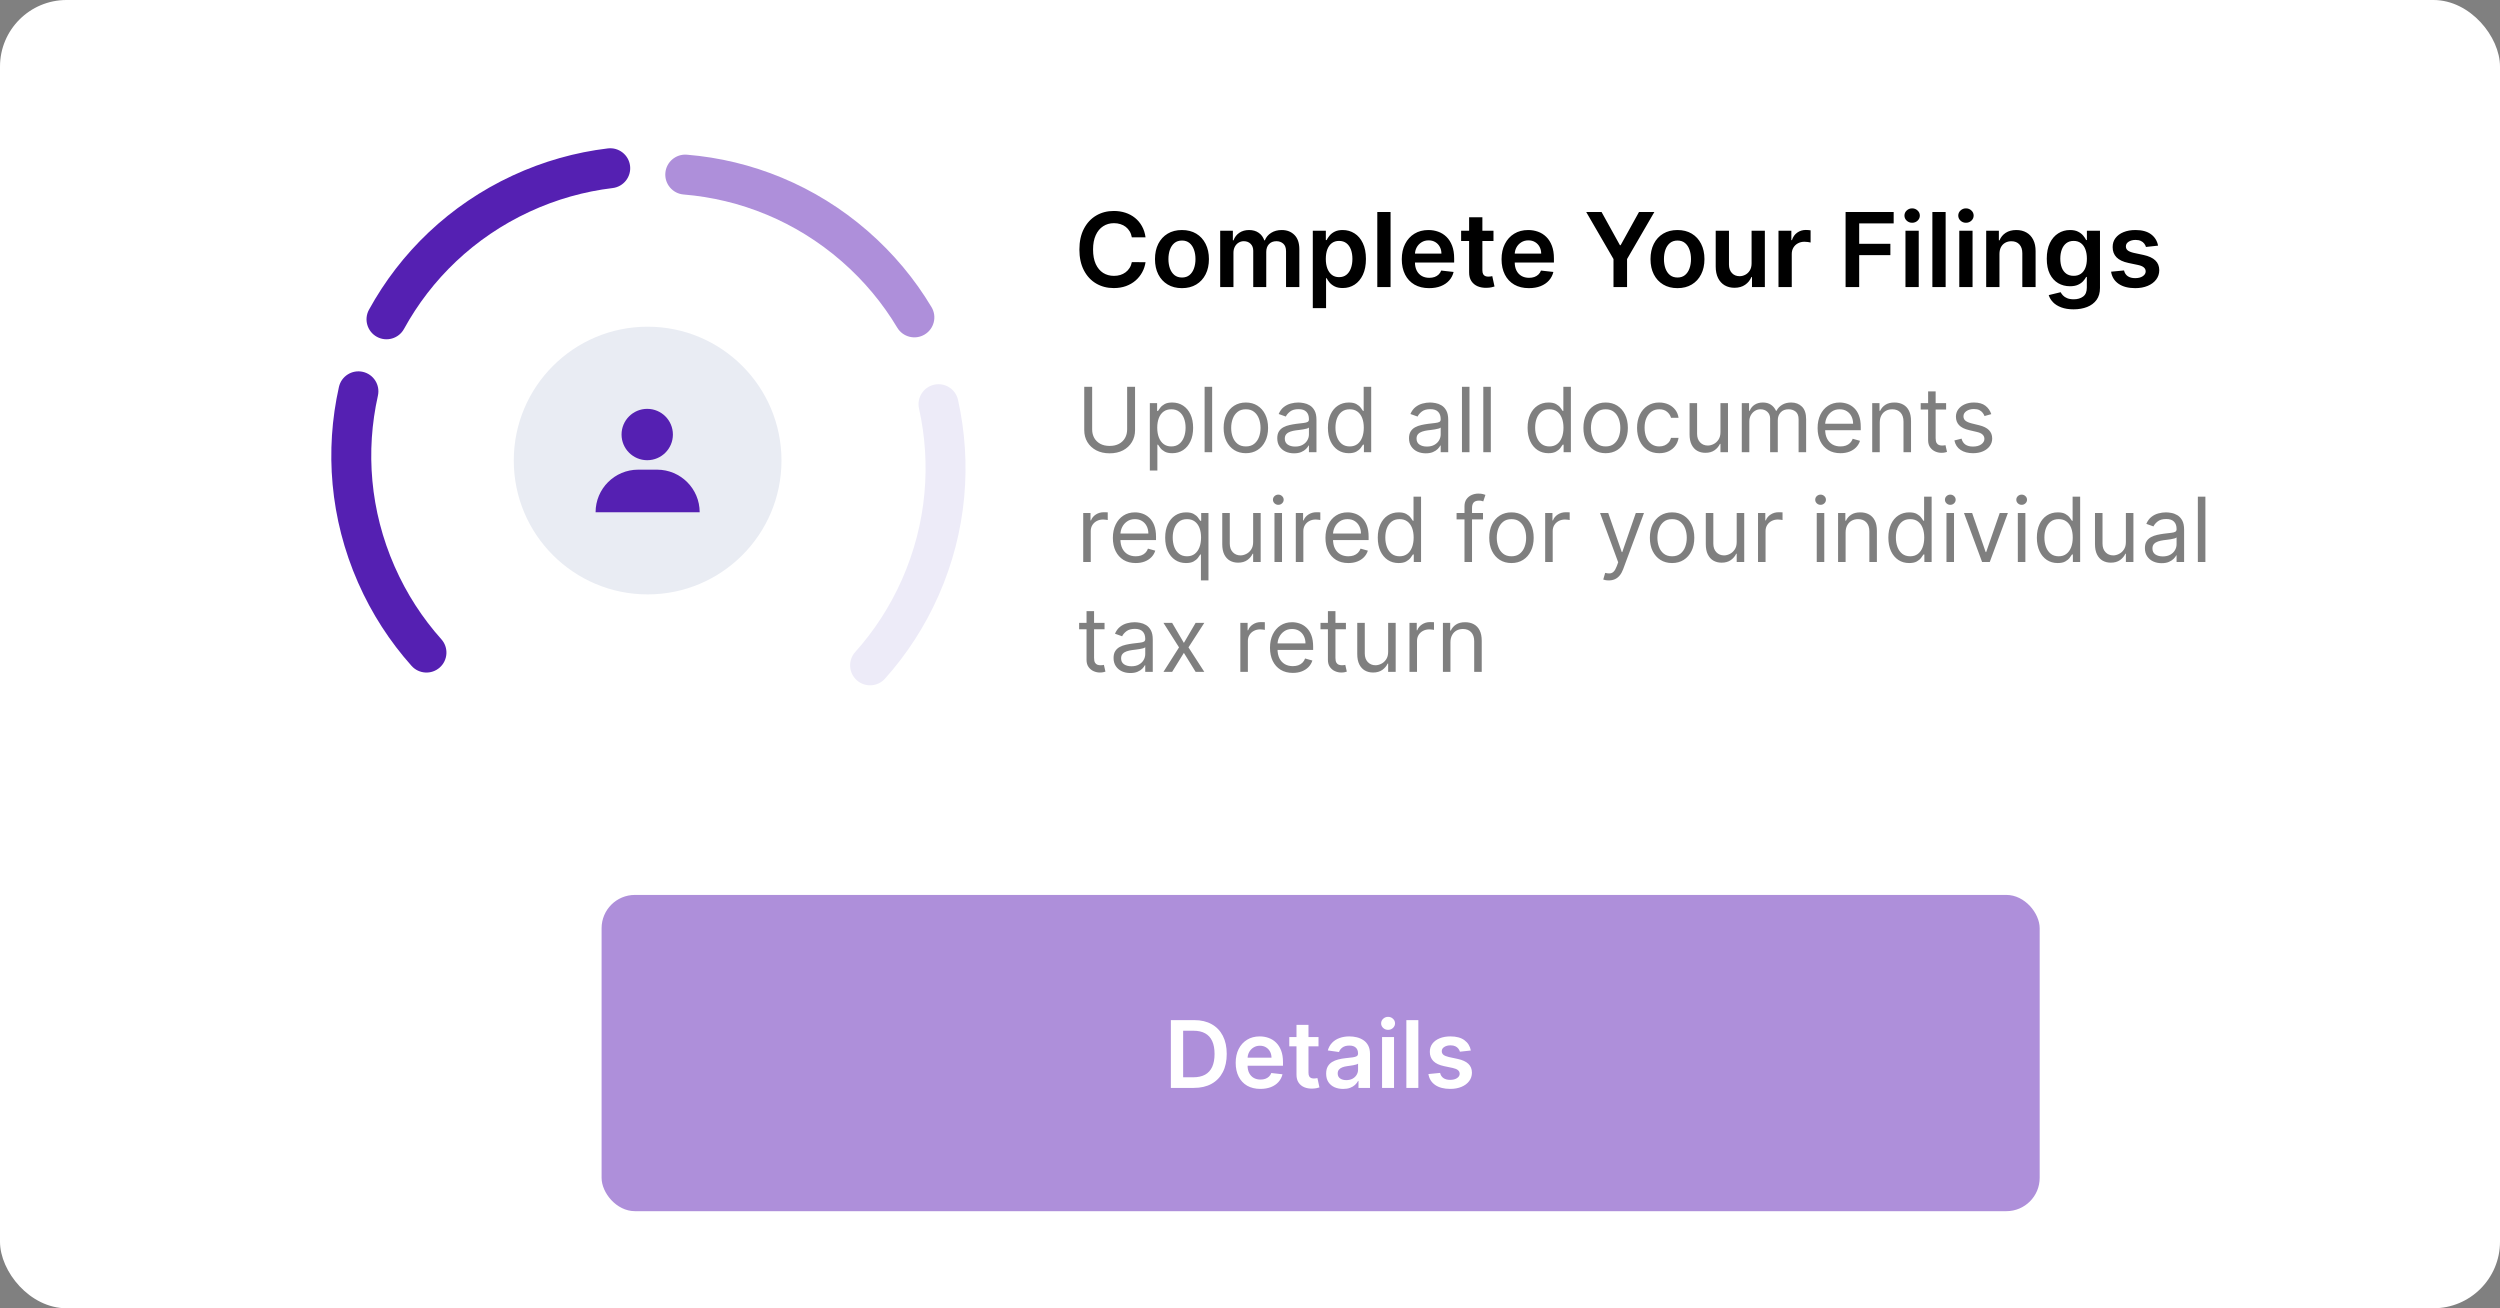
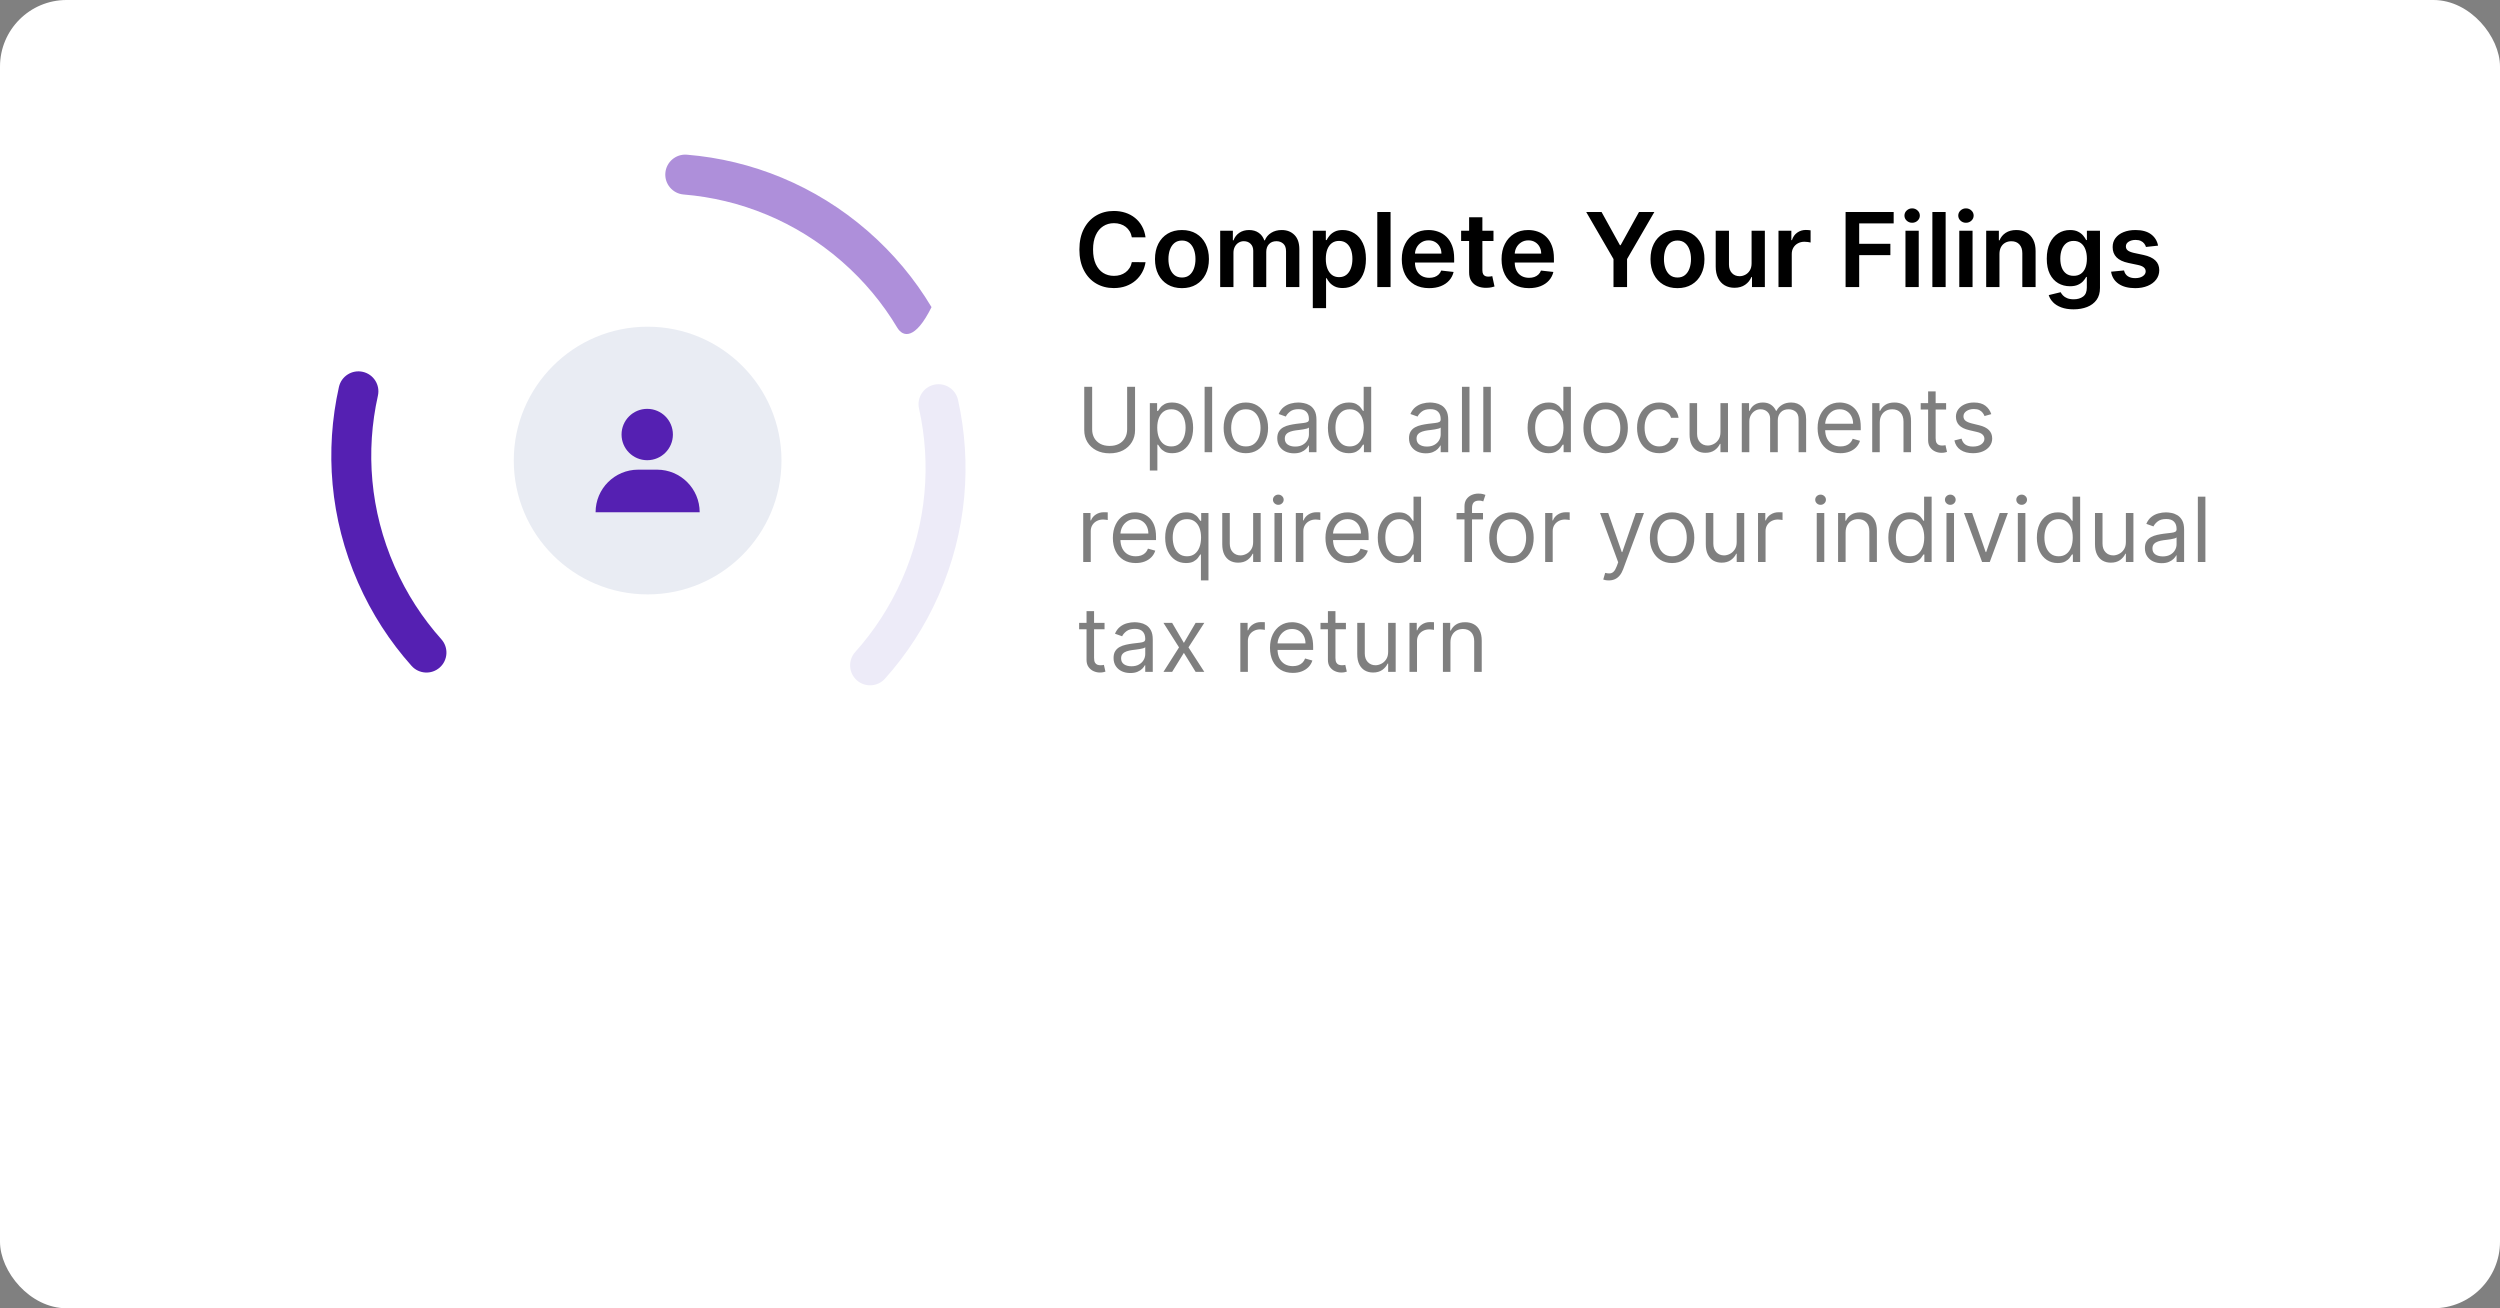
<svg xmlns="http://www.w3.org/2000/svg" width="751" height="393" viewBox="0 0 751 393" fill="none">
  <rect x="0" y="0" width="751" height="393" fill="#808080" stroke="none" />
  <rect width="751" height="393" rx="20" fill="white" />
  <path d="M344.119 71.29H340.002C339.885 70.615 339.668 70.017 339.353 69.496C339.037 68.967 338.644 68.52 338.175 68.153C337.705 67.786 337.169 67.511 336.567 67.327C335.973 67.136 335.331 67.041 334.641 67.041C333.415 67.041 332.329 67.349 331.382 67.966C330.436 68.575 329.694 69.47 329.159 70.652C328.623 71.826 328.355 73.261 328.355 74.956C328.355 76.681 328.623 78.134 329.159 79.315C329.702 80.49 330.443 81.378 331.382 81.98C332.329 82.574 333.412 82.871 334.63 82.871C335.305 82.871 335.936 82.783 336.523 82.607C337.118 82.424 337.65 82.156 338.12 81.803C338.597 81.451 338.997 81.018 339.32 80.504C339.65 79.991 339.877 79.403 340.002 78.743L344.119 78.765C343.965 79.837 343.631 80.842 343.118 81.781C342.611 82.721 341.947 83.55 341.125 84.269C340.303 84.981 339.342 85.539 338.241 85.942C337.14 86.339 335.918 86.537 334.575 86.537C332.593 86.537 330.825 86.078 329.269 85.161C327.713 84.244 326.487 82.919 325.592 81.187C324.697 79.455 324.249 77.378 324.249 74.956C324.249 72.527 324.7 70.45 325.603 68.725C326.506 66.993 327.735 65.668 329.291 64.751C330.847 63.834 332.608 63.375 334.575 63.375C335.83 63.375 336.997 63.551 338.076 63.904C339.154 64.256 340.116 64.773 340.96 65.456C341.804 66.131 342.497 66.96 343.04 67.944C343.591 68.92 343.951 70.035 344.119 71.29ZM355.059 86.559C353.408 86.559 351.977 86.196 350.766 85.469C349.555 84.743 348.615 83.726 347.948 82.42C347.287 81.114 346.957 79.587 346.957 77.84C346.957 76.094 347.287 74.563 347.948 73.25C348.615 71.936 349.555 70.916 350.766 70.189C351.977 69.463 353.408 69.1 355.059 69.1C356.71 69.1 358.141 69.463 359.352 70.189C360.563 70.916 361.499 71.936 362.16 73.25C362.827 74.563 363.161 76.094 363.161 77.84C363.161 79.587 362.827 81.114 362.16 82.42C361.499 83.726 360.563 84.743 359.352 85.469C358.141 86.196 356.71 86.559 355.059 86.559ZM355.081 83.367C355.976 83.367 356.725 83.121 357.327 82.629C357.929 82.13 358.376 81.462 358.67 80.625C358.971 79.789 359.121 78.857 359.121 77.829C359.121 76.794 358.971 75.859 358.67 75.022C358.376 74.178 357.929 73.507 357.327 73.007C356.725 72.508 355.976 72.259 355.081 72.259C354.164 72.259 353.4 72.508 352.791 73.007C352.189 73.507 351.738 74.178 351.437 75.022C351.144 75.859 350.997 76.794 350.997 77.829C350.997 78.857 351.144 79.789 351.437 80.625C351.738 81.462 352.189 82.13 352.791 82.629C353.4 83.121 354.164 83.367 355.081 83.367ZM366.544 86.229V69.32H370.353V72.193H370.551C370.903 71.224 371.487 70.468 372.301 69.925C373.116 69.375 374.088 69.1 375.218 69.1C376.363 69.1 377.328 69.378 378.114 69.936C378.906 70.487 379.464 71.239 379.787 72.193H379.963C380.337 71.254 380.969 70.505 381.857 69.947C382.752 69.382 383.812 69.1 385.038 69.1C386.594 69.1 387.864 69.591 388.847 70.575C389.83 71.558 390.322 72.993 390.322 74.879V86.229H386.326V75.495C386.326 74.446 386.047 73.679 385.489 73.195C384.932 72.703 384.249 72.457 383.442 72.457C382.48 72.457 381.728 72.758 381.185 73.36C380.649 73.954 380.381 74.728 380.381 75.683V86.229H376.473V75.33C376.473 74.457 376.209 73.76 375.681 73.239C375.16 72.718 374.477 72.457 373.633 72.457C373.061 72.457 372.54 72.604 372.07 72.897C371.6 73.184 371.226 73.591 370.947 74.119C370.668 74.641 370.529 75.25 370.529 75.947V86.229H366.544ZM394.365 92.57V69.32H398.284V72.116H398.515C398.721 71.705 399.011 71.268 399.385 70.806C399.759 70.336 400.266 69.936 400.904 69.606C401.543 69.268 402.357 69.1 403.348 69.1C404.654 69.1 405.832 69.433 406.882 70.101C407.938 70.762 408.775 71.742 409.392 73.04C410.015 74.332 410.327 75.917 410.327 77.796C410.327 79.653 410.023 81.231 409.414 82.53C408.804 83.829 407.975 84.82 406.926 85.502C405.876 86.185 404.687 86.526 403.359 86.526C402.39 86.526 401.587 86.365 400.948 86.042C400.31 85.719 399.796 85.33 399.407 84.875C399.025 84.412 398.728 83.976 398.515 83.565H398.35V92.57H394.365ZM398.273 77.774C398.273 78.868 398.427 79.826 398.735 80.647C399.051 81.469 399.502 82.112 400.089 82.574C400.684 83.029 401.403 83.257 402.247 83.257C403.128 83.257 403.865 83.022 404.46 82.552C405.054 82.075 405.502 81.425 405.803 80.603C406.111 79.774 406.265 78.831 406.265 77.774C406.265 76.725 406.115 75.793 405.814 74.978C405.513 74.163 405.065 73.525 404.471 73.063C403.876 72.6 403.135 72.369 402.247 72.369C401.396 72.369 400.673 72.593 400.078 73.04C399.484 73.488 399.033 74.116 398.724 74.923C398.423 75.73 398.273 76.681 398.273 77.774ZM417.725 63.683V86.229H413.74V63.683H417.725ZM429.309 86.559C427.613 86.559 426.149 86.207 424.916 85.502C423.691 84.79 422.748 83.785 422.087 82.486C421.427 81.18 421.096 79.642 421.096 77.873C421.096 76.134 421.427 74.607 422.087 73.294C422.755 71.973 423.687 70.945 424.883 70.211C426.08 69.47 427.485 69.1 429.1 69.1C430.142 69.1 431.125 69.268 432.05 69.606C432.982 69.936 433.804 70.45 434.516 71.147C435.235 71.844 435.8 72.732 436.211 73.811C436.622 74.883 436.828 76.16 436.828 77.642V78.864H422.968V76.178H433.008C433 75.415 432.835 74.736 432.512 74.141C432.189 73.54 431.738 73.066 431.158 72.721C430.586 72.376 429.918 72.204 429.155 72.204C428.34 72.204 427.624 72.402 427.008 72.798C426.392 73.187 425.911 73.701 425.566 74.34C425.228 74.971 425.056 75.664 425.048 76.42V78.765C425.048 79.748 425.228 80.592 425.588 81.297C425.948 81.994 426.45 82.53 427.096 82.904C427.742 83.271 428.498 83.455 429.364 83.455C429.944 83.455 430.468 83.374 430.938 83.212C431.408 83.044 431.815 82.798 432.16 82.475C432.505 82.152 432.765 81.752 432.942 81.275L436.662 81.693C436.428 82.677 435.98 83.535 435.319 84.269C434.666 84.996 433.83 85.561 432.809 85.965C431.789 86.361 430.622 86.559 429.309 86.559ZM448.642 69.32V72.402H438.922V69.32H448.642ZM441.322 65.269H445.307V81.143C445.307 81.679 445.388 82.09 445.549 82.376C445.718 82.655 445.938 82.846 446.21 82.948C446.481 83.051 446.782 83.102 447.112 83.102C447.362 83.102 447.589 83.084 447.795 83.047C448.008 83.011 448.169 82.978 448.279 82.948L448.951 86.064C448.738 86.137 448.433 86.218 448.037 86.306C447.648 86.394 447.171 86.445 446.606 86.46C445.608 86.489 444.709 86.339 443.909 86.009C443.109 85.671 442.474 85.15 442.004 84.445C441.542 83.741 441.314 82.86 441.322 81.803V65.269ZM459.279 86.559C457.584 86.559 456.12 86.207 454.887 85.502C453.661 84.79 452.718 83.785 452.058 82.486C451.397 81.18 451.067 79.642 451.067 77.873C451.067 76.134 451.397 74.607 452.058 73.294C452.726 71.973 453.658 70.945 454.854 70.211C456.05 69.47 457.456 69.1 459.07 69.1C460.112 69.1 461.096 69.268 462.021 69.606C462.953 69.936 463.775 70.45 464.487 71.147C465.206 71.844 465.771 72.732 466.182 73.811C466.593 74.883 466.798 76.16 466.798 77.642V78.864H452.939V76.178H462.978C462.971 75.415 462.806 74.736 462.483 74.141C462.16 73.54 461.709 73.066 461.129 72.721C460.556 72.376 459.889 72.204 459.125 72.204C458.311 72.204 457.595 72.402 456.979 72.798C456.362 73.187 455.882 73.701 455.537 74.34C455.199 74.971 455.027 75.664 455.019 76.42V78.765C455.019 79.748 455.199 80.592 455.559 81.297C455.918 81.994 456.421 82.53 457.067 82.904C457.713 83.271 458.469 83.455 459.335 83.455C459.914 83.455 460.439 83.374 460.909 83.212C461.378 83.044 461.786 82.798 462.131 82.475C462.476 82.152 462.736 81.752 462.912 81.275L466.633 81.693C466.398 82.677 465.951 83.535 465.29 84.269C464.637 84.996 463.8 85.561 462.78 85.965C461.76 86.361 460.593 86.559 459.279 86.559ZM476.494 63.683H481.107L486.622 73.657H486.842L492.357 63.683H496.97L488.769 77.818V86.229H484.695V77.818L476.494 63.683ZM503.914 86.559C502.262 86.559 500.831 86.196 499.62 85.469C498.409 84.743 497.47 83.726 496.802 82.42C496.142 81.114 495.811 79.587 495.811 77.84C495.811 76.094 496.142 74.563 496.802 73.25C497.47 71.936 498.409 70.916 499.62 70.189C500.831 69.463 502.262 69.1 503.914 69.1C505.565 69.1 506.996 69.463 508.207 70.189C509.418 70.916 510.354 71.936 511.014 73.25C511.682 74.563 512.016 76.094 512.016 77.84C512.016 79.587 511.682 81.114 511.014 82.42C510.354 83.726 509.418 84.743 508.207 85.469C506.996 86.196 505.565 86.559 503.914 86.559ZM503.936 83.367C504.831 83.367 505.579 83.121 506.181 82.629C506.783 82.13 507.231 81.462 507.524 80.625C507.825 79.789 507.976 78.857 507.976 77.829C507.976 76.794 507.825 75.859 507.524 75.022C507.231 74.178 506.783 73.507 506.181 73.007C505.579 72.508 504.831 72.259 503.936 72.259C503.018 72.259 502.255 72.508 501.646 73.007C501.044 73.507 500.593 74.178 500.292 75.022C499.998 75.859 499.851 76.794 499.851 77.829C499.851 78.857 499.998 79.789 500.292 80.625C500.593 81.462 501.044 82.13 501.646 82.629C502.255 83.121 503.018 83.367 503.936 83.367ZM526.176 79.117V69.32H530.161V86.229H526.297V83.223H526.12C525.739 84.17 525.111 84.944 524.238 85.546C523.372 86.148 522.304 86.449 521.035 86.449C519.926 86.449 518.947 86.203 518.095 85.711C517.251 85.212 516.591 84.489 516.114 83.543C515.637 82.589 515.398 81.436 515.398 80.086V69.32H519.383V79.469C519.383 80.541 519.677 81.392 520.264 82.023C520.851 82.655 521.622 82.97 522.576 82.97C523.163 82.97 523.732 82.827 524.282 82.541C524.832 82.255 525.284 81.829 525.636 81.264C525.996 80.692 526.176 79.976 526.176 79.117ZM534.259 86.229V69.32H538.123V72.138H538.299C538.607 71.162 539.135 70.409 539.884 69.881C540.64 69.345 541.502 69.078 542.471 69.078C542.691 69.078 542.937 69.088 543.208 69.111C543.487 69.125 543.719 69.151 543.902 69.188V72.853C543.733 72.795 543.465 72.743 543.098 72.699C542.739 72.648 542.39 72.622 542.053 72.622C541.326 72.622 540.673 72.78 540.093 73.096C539.521 73.404 539.069 73.833 538.739 74.384C538.409 74.934 538.244 75.569 538.244 76.288V86.229H534.259ZM554.415 86.229V63.683H568.858V67.107H558.499V73.228H567.868V76.651H558.499V86.229H554.415ZM572.403 86.229V69.32H576.388V86.229H572.403ZM574.407 66.92C573.775 66.92 573.232 66.711 572.777 66.292C572.322 65.867 572.095 65.357 572.095 64.762C572.095 64.16 572.322 63.65 572.777 63.232C573.232 62.806 573.775 62.593 574.407 62.593C575.045 62.593 575.588 62.806 576.036 63.232C576.491 63.65 576.718 64.16 576.718 64.762C576.718 65.357 576.491 65.867 576.036 66.292C575.588 66.711 575.045 66.92 574.407 66.92ZM584.471 63.683V86.229H580.486V63.683H584.471ZM588.569 86.229V69.32H592.554V86.229H588.569ZM590.573 66.92C589.941 66.92 589.398 66.711 588.943 66.292C588.488 65.867 588.261 65.357 588.261 64.762C588.261 64.16 588.488 63.65 588.943 63.232C589.398 62.806 589.941 62.593 590.573 62.593C591.211 62.593 591.754 62.806 592.202 63.232C592.657 63.65 592.884 64.16 592.884 64.762C592.884 65.357 592.657 65.867 592.202 66.292C591.754 66.711 591.211 66.92 590.573 66.92ZM600.637 76.321V86.229H596.652V69.32H600.461V72.193H600.659C601.048 71.246 601.668 70.494 602.52 69.936C603.378 69.378 604.439 69.1 605.701 69.1C606.868 69.1 607.884 69.349 608.75 69.848C609.624 70.347 610.299 71.07 610.776 72.017C611.26 72.963 611.499 74.112 611.492 75.462V86.229H607.506V76.079C607.506 74.949 607.213 74.064 606.626 73.426C606.046 72.787 605.242 72.468 604.215 72.468C603.518 72.468 602.898 72.622 602.354 72.93C601.819 73.231 601.397 73.668 601.089 74.24C600.788 74.813 600.637 75.507 600.637 76.321ZM622.896 92.922C621.465 92.922 620.236 92.728 619.209 92.338C618.181 91.957 617.355 91.443 616.732 90.797C616.108 90.151 615.675 89.436 615.433 88.651L619.021 87.781C619.183 88.111 619.418 88.438 619.726 88.761C620.034 89.091 620.449 89.362 620.97 89.575C621.498 89.796 622.162 89.906 622.962 89.906C624.093 89.906 625.028 89.63 625.77 89.08C626.511 88.537 626.881 87.641 626.881 86.394V83.19H626.683C626.478 83.601 626.177 84.023 625.781 84.456C625.392 84.889 624.874 85.253 624.228 85.546C623.59 85.84 622.786 85.987 621.818 85.987C620.519 85.987 619.341 85.682 618.284 85.073C617.234 84.456 616.398 83.539 615.774 82.321C615.157 81.095 614.849 79.561 614.849 77.719C614.849 75.862 615.157 74.296 615.774 73.019C616.398 71.734 617.238 70.762 618.295 70.101C619.352 69.433 620.53 69.1 621.829 69.1C622.819 69.1 623.634 69.268 624.272 69.606C624.918 69.936 625.432 70.336 625.814 70.806C626.195 71.268 626.485 71.705 626.683 72.116H626.903V69.32H630.834V86.504C630.834 87.95 630.489 89.146 629.799 90.093C629.109 91.04 628.166 91.748 626.97 92.217C625.773 92.687 624.416 92.922 622.896 92.922ZM622.929 82.86C623.773 82.86 624.493 82.655 625.087 82.244C625.682 81.833 626.133 81.242 626.441 80.471C626.749 79.701 626.903 78.776 626.903 77.697C626.903 76.633 626.749 75.701 626.441 74.901C626.14 74.101 625.693 73.481 625.098 73.04C624.511 72.593 623.788 72.369 622.929 72.369C622.041 72.369 621.3 72.6 620.706 73.063C620.111 73.525 619.664 74.16 619.363 74.967C619.062 75.767 618.911 76.677 618.911 77.697C618.911 78.732 619.062 79.638 619.363 80.416C619.671 81.187 620.122 81.789 620.717 82.222C621.319 82.647 622.056 82.86 622.929 82.86ZM648.282 73.789L644.649 74.185C644.546 73.819 644.367 73.474 644.11 73.151C643.86 72.828 643.523 72.567 643.097 72.369C642.671 72.171 642.15 72.072 641.534 72.072C640.705 72.072 640.007 72.252 639.442 72.611C638.884 72.971 638.609 73.437 638.617 74.009C638.609 74.501 638.789 74.901 639.156 75.209C639.53 75.517 640.147 75.771 641.005 75.969L643.89 76.585C645.49 76.93 646.678 77.477 647.456 78.226C648.242 78.974 648.638 79.954 648.645 81.165C648.638 82.229 648.326 83.168 647.71 83.983C647.1 84.79 646.253 85.421 645.167 85.876C644.08 86.332 642.833 86.559 641.424 86.559C639.354 86.559 637.688 86.126 636.426 85.26C635.164 84.387 634.411 83.172 634.169 81.616L638.055 81.242C638.231 82.005 638.606 82.581 639.178 82.97C639.75 83.359 640.495 83.554 641.413 83.554C642.359 83.554 643.119 83.359 643.691 82.97C644.271 82.581 644.561 82.101 644.561 81.528C644.561 81.044 644.374 80.644 644 80.328C643.633 80.013 643.06 79.77 642.282 79.602L639.398 78.996C637.776 78.659 636.576 78.09 635.798 77.29C635.02 76.483 634.635 75.462 634.642 74.23C634.635 73.187 634.918 72.285 635.49 71.521C636.07 70.751 636.874 70.156 637.901 69.738C638.936 69.312 640.128 69.1 641.479 69.1C643.46 69.1 645.02 69.522 646.157 70.365C647.302 71.21 648.011 72.351 648.282 73.789Z" fill="black" />
  <path opacity="0.5" d="M338.592 116.198H340.97V129.199C340.97 130.542 340.654 131.74 340.021 132.795C339.395 133.843 338.509 134.671 337.365 135.278C336.221 135.879 334.879 136.179 333.338 136.179C331.798 136.179 330.455 135.879 329.311 135.278C328.167 134.671 327.278 133.843 326.646 132.795C326.019 131.74 325.706 130.542 325.706 129.199V116.198H328.084V129.008C328.084 129.966 328.295 130.82 328.717 131.568C329.138 132.309 329.739 132.894 330.519 133.322C331.305 133.744 332.245 133.955 333.338 133.955C334.431 133.955 335.371 133.744 336.157 133.322C336.943 132.894 337.544 132.309 337.96 131.568C338.381 130.82 338.592 129.966 338.592 129.008V116.198ZM345.412 141.357V121.107H347.598V123.446H347.866C348.033 123.191 348.263 122.865 348.557 122.468C348.857 122.066 349.285 121.708 349.842 121.395C350.404 121.075 351.165 120.915 352.123 120.915C353.364 120.915 354.457 121.225 355.403 121.845C356.349 122.465 357.087 123.344 357.617 124.482C358.148 125.62 358.413 126.962 358.413 128.509C358.413 130.069 358.148 131.421 357.617 132.565C357.087 133.702 356.352 134.585 355.412 135.211C354.473 135.831 353.389 136.141 352.162 136.141C351.216 136.141 350.458 135.984 349.889 135.671C349.321 135.352 348.883 134.99 348.576 134.588C348.269 134.179 348.033 133.84 347.866 133.571H347.675V141.357H345.412ZM347.636 128.471C347.636 129.583 347.799 130.564 348.125 131.414C348.451 132.258 348.927 132.919 349.554 133.399C350.18 133.872 350.947 134.108 351.855 134.108C352.801 134.108 353.59 133.859 354.223 133.361C354.862 132.856 355.342 132.178 355.661 131.328C355.987 130.471 356.15 129.519 356.15 128.471C356.15 127.435 355.991 126.502 355.671 125.671C355.358 124.834 354.882 124.172 354.242 123.686C353.61 123.194 352.814 122.948 351.855 122.948C350.935 122.948 350.161 123.181 349.535 123.648C348.908 124.108 348.435 124.754 348.116 125.585C347.796 126.409 347.636 127.371 347.636 128.471ZM364.128 116.198V135.834H361.865V116.198H364.128ZM374.255 136.141C372.926 136.141 371.759 135.825 370.756 135.192C369.758 134.559 368.979 133.674 368.416 132.536C367.86 131.398 367.582 130.069 367.582 128.547C367.582 127.013 367.86 125.674 368.416 124.53C368.979 123.386 369.758 122.497 370.756 121.864C371.759 121.232 372.926 120.915 374.255 120.915C375.585 120.915 376.748 121.232 377.745 121.864C378.749 122.497 379.529 123.386 380.085 124.53C380.647 125.674 380.928 127.013 380.928 128.547C380.928 130.069 380.647 131.398 380.085 132.536C379.529 133.674 378.749 134.559 377.745 135.192C376.748 135.825 375.585 136.141 374.255 136.141ZM374.255 134.108C375.265 134.108 376.096 133.849 376.748 133.332C377.4 132.814 377.883 132.133 378.196 131.289C378.509 130.446 378.666 129.532 378.666 128.547C378.666 127.563 378.509 126.646 378.196 125.796C377.883 124.945 377.4 124.258 376.748 123.734C376.096 123.21 375.265 122.948 374.255 122.948C373.245 122.948 372.414 123.21 371.762 123.734C371.11 124.258 370.628 124.945 370.314 125.796C370.001 126.646 369.845 127.563 369.845 128.547C369.845 129.532 370.001 130.446 370.314 131.289C370.628 132.133 371.11 132.814 371.762 133.332C372.414 133.849 373.245 134.108 374.255 134.108ZM388.716 136.179C387.783 136.179 386.936 136.004 386.176 135.652C385.415 135.294 384.811 134.78 384.363 134.108C383.916 133.431 383.692 132.613 383.692 131.654C383.692 130.81 383.858 130.126 384.191 129.602C384.523 129.071 384.967 128.656 385.524 128.356C386.08 128.055 386.693 127.831 387.364 127.684C388.042 127.531 388.723 127.41 389.407 127.32C390.302 127.205 391.027 127.119 391.583 127.061C392.146 126.997 392.555 126.892 392.81 126.745C393.073 126.598 393.204 126.342 393.204 125.978V125.901C393.204 124.955 392.945 124.22 392.427 123.696C391.916 123.172 391.139 122.91 390.097 122.91C389.017 122.91 388.17 123.146 387.556 123.619C386.943 124.092 386.511 124.597 386.262 125.134L384.114 124.367C384.498 123.472 385.009 122.775 385.648 122.277C386.294 121.772 386.997 121.42 387.758 121.222C388.525 121.017 389.279 120.915 390.02 120.915C390.493 120.915 391.037 120.973 391.65 121.088C392.27 121.196 392.868 121.423 393.443 121.769C394.025 122.114 394.508 122.635 394.891 123.331C395.275 124.028 395.466 124.961 395.466 126.131V135.834H393.204V133.84H393.089C392.935 134.16 392.679 134.501 392.321 134.866C391.964 135.23 391.487 135.54 390.893 135.796C390.298 136.052 389.573 136.179 388.716 136.179ZM389.062 134.147C389.956 134.147 390.711 133.971 391.324 133.619C391.944 133.268 392.411 132.814 392.724 132.258C393.044 131.702 393.204 131.117 393.204 130.503V128.432C393.108 128.547 392.897 128.653 392.571 128.749C392.251 128.838 391.88 128.918 391.459 128.988C391.043 129.052 390.637 129.11 390.241 129.161C389.851 129.206 389.535 129.244 389.292 129.276C388.704 129.353 388.154 129.477 387.642 129.65C387.138 129.816 386.728 130.069 386.415 130.407C386.108 130.74 385.955 131.194 385.955 131.769C385.955 132.555 386.246 133.15 386.828 133.552C387.416 133.949 388.16 134.147 389.062 134.147ZM405.157 136.141C403.93 136.141 402.847 135.831 401.907 135.211C400.968 134.585 400.232 133.702 399.702 132.565C399.171 131.421 398.906 130.069 398.906 128.509C398.906 126.962 399.171 125.62 399.702 124.482C400.232 123.344 400.971 122.465 401.917 121.845C402.863 121.225 403.956 120.915 405.196 120.915C406.155 120.915 406.912 121.075 407.468 121.395C408.031 121.708 408.459 122.066 408.753 122.468C409.053 122.865 409.287 123.191 409.453 123.446H409.645V116.198H411.907V135.834H409.721V133.571H409.453C409.287 133.84 409.05 134.179 408.743 134.588C408.437 134.99 407.999 135.352 407.43 135.671C406.861 135.984 406.104 136.141 405.157 136.141ZM405.464 134.108C406.372 134.108 407.139 133.872 407.765 133.399C408.392 132.919 408.868 132.258 409.194 131.414C409.52 130.564 409.683 129.583 409.683 128.471C409.683 127.371 409.523 126.409 409.204 125.585C408.884 124.754 408.411 124.108 407.785 123.648C407.158 123.181 406.385 122.948 405.464 122.948C404.506 122.948 403.706 123.194 403.067 123.686C402.434 124.172 401.958 124.834 401.639 125.671C401.325 126.502 401.169 127.435 401.169 128.471C401.169 129.519 401.329 130.471 401.648 131.328C401.974 132.178 402.454 132.856 403.086 133.361C403.726 133.859 404.518 134.108 405.464 134.108ZM428.294 136.179C427.36 136.179 426.513 136.004 425.753 135.652C424.992 135.294 424.388 134.78 423.941 134.108C423.493 133.431 423.269 132.613 423.269 131.654C423.269 130.81 423.436 130.126 423.768 129.602C424.1 129.071 424.545 128.656 425.101 128.356C425.657 128.055 426.27 127.831 426.942 127.684C427.619 127.531 428.3 127.41 428.984 127.32C429.879 127.205 430.604 127.119 431.16 127.061C431.723 126.997 432.132 126.892 432.388 126.745C432.65 126.598 432.781 126.342 432.781 125.978V125.901C432.781 124.955 432.522 124.22 432.004 123.696C431.493 123.172 430.716 122.91 429.674 122.91C428.594 122.91 427.747 123.146 427.133 123.619C426.52 124.092 426.088 124.597 425.839 125.134L423.691 124.367C424.075 123.472 424.586 122.775 425.225 122.277C425.871 121.772 426.574 121.42 427.335 121.222C428.102 121.017 428.856 120.915 429.597 120.915C430.07 120.915 430.614 120.973 431.227 121.088C431.847 121.196 432.445 121.423 433.02 121.769C433.602 122.114 434.085 122.635 434.468 123.331C434.852 124.028 435.044 124.961 435.044 126.131V135.834H432.781V133.84H432.666C432.512 134.16 432.257 134.501 431.899 134.866C431.541 135.23 431.064 135.54 430.47 135.796C429.876 136.052 429.15 136.179 428.294 136.179ZM428.639 134.147C429.534 134.147 430.288 133.971 430.901 133.619C431.521 133.268 431.988 132.814 432.301 132.258C432.621 131.702 432.781 131.117 432.781 130.503V128.432C432.685 128.547 432.474 128.653 432.148 128.749C431.828 128.838 431.458 128.918 431.036 128.988C430.62 129.052 430.214 129.11 429.818 129.161C429.428 129.206 429.112 129.244 428.869 129.276C428.281 129.353 427.731 129.477 427.22 129.65C426.715 129.816 426.306 130.069 425.992 130.407C425.686 130.74 425.532 131.194 425.532 131.769C425.532 132.555 425.823 133.15 426.405 133.552C426.993 133.949 427.737 134.147 428.639 134.147ZM441.436 116.198V135.834H439.174V116.198H441.436ZM447.844 116.198V135.834H445.581V116.198H447.844ZM465.143 136.141C463.916 136.141 462.832 135.831 461.892 135.211C460.953 134.585 460.218 133.702 459.687 132.565C459.157 131.421 458.891 130.069 458.891 128.509C458.891 126.962 459.157 125.62 459.687 124.482C460.218 123.344 460.956 122.465 461.902 121.845C462.848 121.225 463.941 120.915 465.181 120.915C466.14 120.915 466.897 121.075 467.454 121.395C468.016 121.708 468.444 122.066 468.738 122.468C469.039 122.865 469.272 123.191 469.438 123.446H469.63V116.198H471.893V135.834H469.707V133.571H469.438C469.272 133.84 469.036 134.179 468.729 134.588C468.422 134.99 467.984 135.352 467.415 135.671C466.846 135.984 466.089 136.141 465.143 136.141ZM465.45 134.108C466.357 134.108 467.124 133.872 467.751 133.399C468.377 132.919 468.853 132.258 469.179 131.414C469.505 130.564 469.668 129.583 469.668 128.471C469.668 127.371 469.509 126.409 469.189 125.585C468.869 124.754 468.396 124.108 467.77 123.648C467.144 123.181 466.37 122.948 465.45 122.948C464.491 122.948 463.692 123.194 463.053 123.686C462.42 124.172 461.944 124.834 461.624 125.671C461.311 126.502 461.154 127.435 461.154 128.471C461.154 129.519 461.314 130.471 461.634 131.328C461.96 132.178 462.439 132.856 463.072 133.361C463.711 133.859 464.504 134.108 465.45 134.108ZM482.334 136.141C481.005 136.141 479.838 135.825 478.835 135.192C477.837 134.559 477.058 133.674 476.495 132.536C475.939 131.398 475.661 130.069 475.661 128.547C475.661 127.013 475.939 125.674 476.495 124.53C477.058 123.386 477.837 122.497 478.835 121.864C479.838 121.232 481.005 120.915 482.334 120.915C483.664 120.915 484.827 121.232 485.824 121.864C486.828 122.497 487.608 123.386 488.164 124.53C488.726 125.674 489.008 127.013 489.008 128.547C489.008 130.069 488.726 131.398 488.164 132.536C487.608 133.674 486.828 134.559 485.824 135.192C484.827 135.825 483.664 136.141 482.334 136.141ZM482.334 134.108C483.344 134.108 484.175 133.849 484.827 133.332C485.479 132.814 485.962 132.133 486.275 131.289C486.588 130.446 486.745 129.532 486.745 128.547C486.745 127.563 486.588 126.646 486.275 125.796C485.962 124.945 485.479 124.258 484.827 123.734C484.175 123.21 483.344 122.948 482.334 122.948C481.324 122.948 480.493 123.21 479.841 123.734C479.189 124.258 478.707 124.945 478.394 125.796C478.08 126.646 477.924 127.563 477.924 128.547C477.924 129.532 478.08 130.446 478.394 131.289C478.707 132.133 479.189 132.814 479.841 133.332C480.493 133.849 481.324 134.108 482.334 134.108ZM498.445 136.141C497.064 136.141 495.875 135.815 494.878 135.163C493.881 134.511 493.114 133.613 492.577 132.469C492.04 131.325 491.771 130.017 491.771 128.547C491.771 127.052 492.046 125.732 492.596 124.587C493.152 123.437 493.925 122.539 494.916 121.893C495.913 121.241 497.077 120.915 498.406 120.915C499.442 120.915 500.375 121.107 501.206 121.49C502.037 121.874 502.718 122.411 503.248 123.101C503.779 123.792 504.108 124.597 504.236 125.517H501.973C501.8 124.846 501.417 124.252 500.822 123.734C500.234 123.21 499.442 122.948 498.445 122.948C497.563 122.948 496.789 123.178 496.124 123.638C495.466 124.092 494.951 124.734 494.581 125.565C494.216 126.39 494.034 127.358 494.034 128.471C494.034 129.608 494.213 130.599 494.571 131.443C494.935 132.287 495.447 132.942 496.105 133.408C496.77 133.875 497.55 134.108 498.445 134.108C499.033 134.108 499.566 134.006 500.046 133.802C500.525 133.597 500.931 133.303 501.263 132.919C501.596 132.536 501.832 132.076 501.973 131.539H504.236C504.108 132.408 503.792 133.191 503.287 133.888C502.788 134.578 502.126 135.128 501.302 135.537C500.484 135.94 499.531 136.141 498.445 136.141ZM516.825 129.813V121.107H519.088V135.834H516.825V133.341H516.672C516.326 134.089 515.789 134.725 515.061 135.249C514.332 135.767 513.412 136.026 512.299 136.026C511.379 136.026 510.561 135.825 509.845 135.422C509.129 135.013 508.566 134.399 508.157 133.581C507.748 132.756 507.544 131.718 507.544 130.465V121.107H509.806V130.312C509.806 131.385 510.107 132.242 510.708 132.881C511.315 133.52 512.088 133.84 513.028 133.84C513.591 133.84 514.163 133.696 514.744 133.408C515.332 133.121 515.825 132.68 516.221 132.085C516.624 131.491 516.825 130.733 516.825 129.813ZM523.232 135.834V121.107H525.418V123.408H525.61C525.917 122.622 526.412 122.011 527.096 121.577C527.78 121.136 528.601 120.915 529.56 120.915C530.532 120.915 531.34 121.136 531.986 121.577C532.638 122.011 533.146 122.622 533.511 123.408H533.664C534.041 122.647 534.607 122.043 535.361 121.596C536.115 121.142 537.02 120.915 538.074 120.915C539.391 120.915 540.468 121.327 541.306 122.152C542.143 122.97 542.562 124.245 542.562 125.978V135.834H540.299V125.978C540.299 124.891 540.002 124.114 539.407 123.648C538.813 123.181 538.113 122.948 537.307 122.948C536.272 122.948 535.47 123.261 534.901 123.887C534.332 124.508 534.047 125.294 534.047 126.246V135.834H531.746V125.748C531.746 124.91 531.475 124.236 530.931 123.724C530.388 123.207 529.688 122.948 528.832 122.948C528.244 122.948 527.694 123.104 527.182 123.418C526.677 123.731 526.268 124.166 525.955 124.722C525.648 125.271 525.495 125.907 525.495 126.63V135.834H523.232ZM552.874 136.141C551.455 136.141 550.231 135.828 549.201 135.201C548.179 134.569 547.389 133.687 546.833 132.555C546.283 131.417 546.009 130.094 546.009 128.586C546.009 127.077 546.283 125.748 546.833 124.597C547.389 123.44 548.163 122.539 549.153 121.893C550.151 121.241 551.314 120.915 552.644 120.915C553.411 120.915 554.168 121.043 554.916 121.299C555.664 121.554 556.345 121.97 556.958 122.545C557.572 123.114 558.061 123.868 558.425 124.808C558.79 125.748 558.972 126.905 558.972 128.279V129.238H547.619V127.282H556.671C556.671 126.451 556.504 125.709 556.172 125.057C555.846 124.405 555.379 123.891 554.772 123.514C554.171 123.136 553.462 122.948 552.644 122.948C551.742 122.948 550.962 123.172 550.304 123.619C549.652 124.06 549.15 124.635 548.799 125.345C548.447 126.054 548.271 126.815 548.271 127.627V128.931C548.271 130.043 548.463 130.986 548.847 131.759C549.237 132.526 549.777 133.111 550.467 133.514C551.157 133.91 551.96 134.108 552.874 134.108C553.468 134.108 554.005 134.025 554.484 133.859C554.97 133.687 555.389 133.431 555.741 133.092C556.092 132.747 556.364 132.319 556.555 131.807L558.742 132.421C558.511 133.162 558.125 133.814 557.581 134.377C557.038 134.933 556.367 135.368 555.568 135.681C554.769 135.988 553.871 136.141 552.874 136.141ZM564.677 126.975V135.834H562.414V121.107H564.6V123.408H564.792C565.137 122.66 565.661 122.059 566.364 121.606C567.067 121.145 567.975 120.915 569.087 120.915C570.084 120.915 570.957 121.12 571.705 121.529C572.453 121.932 573.034 122.545 573.45 123.37C573.865 124.188 574.073 125.223 574.073 126.476V135.834H571.81V126.63C571.81 125.473 571.51 124.571 570.909 123.926C570.308 123.274 569.483 122.948 568.435 122.948C567.713 122.948 567.067 123.104 566.498 123.418C565.936 123.731 565.492 124.188 565.166 124.789C564.84 125.39 564.677 126.118 564.677 126.975ZM584.613 121.107V123.025H576.98V121.107H584.613ZM579.205 117.579H581.468V131.615C581.468 132.255 581.56 132.734 581.746 133.054C581.938 133.367 582.18 133.578 582.474 133.687C582.775 133.789 583.091 133.84 583.424 133.84C583.673 133.84 583.877 133.827 584.037 133.802C584.197 133.77 584.325 133.744 584.421 133.725L584.881 135.758C584.728 135.815 584.513 135.873 584.239 135.93C583.964 135.994 583.615 136.026 583.194 136.026C582.554 136.026 581.928 135.889 581.314 135.614C580.707 135.339 580.202 134.92 579.799 134.358C579.403 133.795 579.205 133.086 579.205 132.229V117.579ZM598.184 124.405L596.152 124.981C596.024 124.642 595.835 124.313 595.586 123.993C595.343 123.667 595.011 123.399 594.589 123.188C594.167 122.977 593.627 122.871 592.969 122.871C592.067 122.871 591.316 123.079 590.715 123.494C590.121 123.903 589.824 124.424 589.824 125.057C589.824 125.62 590.028 126.064 590.437 126.39C590.846 126.716 591.486 126.988 592.355 127.205L594.541 127.742C595.858 128.062 596.839 128.55 597.485 129.209C598.13 129.861 598.453 130.701 598.453 131.731C598.453 132.574 598.21 133.329 597.724 133.993C597.245 134.658 596.574 135.182 595.711 135.566C594.848 135.949 593.844 136.141 592.7 136.141C591.198 136.141 589.955 135.815 588.97 135.163C587.986 134.511 587.363 133.559 587.101 132.306L589.248 131.769C589.453 132.562 589.84 133.156 590.409 133.552C590.984 133.949 591.735 134.147 592.662 134.147C593.716 134.147 594.554 133.923 595.174 133.476C595.8 133.022 596.113 132.478 596.113 131.846C596.113 131.334 595.934 130.906 595.577 130.561C595.219 130.209 594.669 129.947 593.927 129.775L591.473 129.199C590.124 128.88 589.133 128.384 588.501 127.713C587.874 127.036 587.561 126.189 587.561 125.172C587.561 124.341 587.794 123.606 588.261 122.967C588.734 122.328 589.376 121.826 590.188 121.462C591.006 121.097 591.933 120.915 592.969 120.915C594.426 120.915 595.57 121.235 596.401 121.874C597.238 122.513 597.833 123.357 598.184 124.405ZM325.399 168.834V154.107H327.585V156.331H327.739C328.007 155.603 328.493 155.011 329.196 154.558C329.899 154.104 330.692 153.877 331.574 153.877C331.74 153.877 331.948 153.88 332.197 153.886C332.446 153.893 332.635 153.902 332.763 153.915V156.216C332.686 156.197 332.51 156.168 332.235 156.13C331.967 156.085 331.683 156.063 331.382 156.063C330.666 156.063 330.027 156.213 329.464 156.514C328.908 156.808 328.467 157.217 328.141 157.741C327.822 158.259 327.662 158.85 327.662 159.515V168.834H325.399ZM341.172 169.141C339.752 169.141 338.528 168.828 337.499 168.201C336.477 167.569 335.687 166.687 335.131 165.555C334.581 164.417 334.306 163.094 334.306 161.586C334.306 160.077 334.581 158.748 335.131 157.597C335.687 156.44 336.461 155.539 337.451 154.893C338.449 154.241 339.612 153.915 340.941 153.915C341.708 153.915 342.466 154.043 343.214 154.299C343.962 154.554 344.642 154.97 345.256 155.545C345.87 156.114 346.359 156.868 346.723 157.808C347.087 158.748 347.27 159.905 347.27 161.279V162.238H335.917V160.282H344.968C344.968 159.451 344.802 158.709 344.47 158.057C344.144 157.405 343.677 156.891 343.07 156.514C342.469 156.136 341.76 155.948 340.941 155.948C340.04 155.948 339.26 156.172 338.602 156.619C337.95 157.06 337.448 157.635 337.097 158.345C336.745 159.054 336.569 159.815 336.569 160.627V161.931C336.569 163.043 336.761 163.986 337.145 164.759C337.534 165.526 338.075 166.111 338.765 166.514C339.455 166.91 340.257 167.108 341.172 167.108C341.766 167.108 342.303 167.025 342.782 166.859C343.268 166.687 343.687 166.431 344.038 166.092C344.39 165.747 344.662 165.319 344.853 164.807L347.039 165.421C346.809 166.162 346.423 166.814 345.879 167.377C345.336 167.933 344.665 168.368 343.866 168.681C343.067 168.988 342.169 169.141 341.172 169.141ZM360.76 174.357V166.571H360.568C360.402 166.84 360.165 167.179 359.859 167.588C359.552 167.99 359.114 168.352 358.545 168.671C357.976 168.984 357.219 169.141 356.273 169.141C355.045 169.141 353.962 168.831 353.022 168.211C352.083 167.585 351.348 166.702 350.817 165.565C350.287 164.421 350.021 163.069 350.021 161.509C350.021 159.962 350.287 158.62 350.817 157.482C351.348 156.344 352.086 155.465 353.032 154.845C353.978 154.225 355.071 153.915 356.311 153.915C357.27 153.915 358.027 154.075 358.583 154.395C359.146 154.708 359.574 155.066 359.868 155.468C360.169 155.865 360.402 156.191 360.568 156.446H360.837V154.107H363.023V174.357H360.76ZM356.58 167.108C357.487 167.108 358.254 166.872 358.881 166.399C359.507 165.919 359.983 165.258 360.309 164.414C360.635 163.564 360.798 162.583 360.798 161.471C360.798 160.371 360.638 159.409 360.319 158.585C359.999 157.754 359.526 157.108 358.9 156.648C358.273 156.181 357.5 155.948 356.58 155.948C355.621 155.948 354.822 156.194 354.183 156.686C353.55 157.172 353.074 157.834 352.754 158.671C352.441 159.502 352.284 160.435 352.284 161.471C352.284 162.519 352.444 163.471 352.763 164.328C353.089 165.178 353.569 165.856 354.202 166.361C354.841 166.859 355.634 167.108 356.58 167.108ZM376.446 162.813V154.107H378.709V168.834H376.446V166.341H376.293C375.947 167.089 375.411 167.725 374.682 168.249C373.953 168.767 373.033 169.026 371.92 169.026C371 169.026 370.182 168.825 369.466 168.422C368.75 168.013 368.188 167.399 367.778 166.581C367.369 165.756 367.165 164.718 367.165 163.465V154.107H369.428V163.312C369.428 164.385 369.728 165.242 370.329 165.881C370.936 166.52 371.71 166.84 372.649 166.84C373.212 166.84 373.784 166.696 374.365 166.408C374.953 166.121 375.446 165.68 375.842 165.085C376.245 164.491 376.446 163.733 376.446 162.813ZM382.853 168.834V154.107H385.116V168.834H382.853ZM384.004 151.652C383.563 151.652 383.182 151.502 382.863 151.202C382.55 150.901 382.393 150.54 382.393 150.118C382.393 149.696 382.55 149.335 382.863 149.035C383.182 148.734 383.563 148.584 384.004 148.584C384.445 148.584 384.822 148.734 385.135 149.035C385.455 149.335 385.615 149.696 385.615 150.118C385.615 150.54 385.455 150.901 385.135 151.202C384.822 151.502 384.445 151.652 384.004 151.652ZM389.26 168.834V154.107H391.447V156.331H391.6C391.868 155.603 392.354 155.011 393.057 154.558C393.76 154.104 394.553 153.877 395.435 153.877C395.601 153.877 395.809 153.88 396.058 153.886C396.308 153.893 396.496 153.902 396.624 153.915V156.216C396.547 156.197 396.372 156.168 396.097 156.13C395.828 156.085 395.544 156.063 395.243 156.063C394.528 156.063 393.888 156.213 393.326 156.514C392.77 156.808 392.329 157.217 392.003 157.741C391.683 158.259 391.523 158.85 391.523 159.515V168.834H389.26ZM405.033 169.141C403.614 169.141 402.39 168.828 401.361 168.201C400.338 167.569 399.548 166.687 398.992 165.555C398.443 164.417 398.168 163.094 398.168 161.586C398.168 160.077 398.443 158.748 398.992 157.597C399.548 156.44 400.322 155.539 401.313 154.893C402.31 154.241 403.473 153.915 404.803 153.915C405.57 153.915 406.327 154.043 407.075 154.299C407.823 154.554 408.504 154.97 409.117 155.545C409.731 156.114 410.22 156.868 410.584 157.808C410.949 158.748 411.131 159.905 411.131 161.279V162.238H399.779V160.282H408.83C408.83 159.451 408.664 158.709 408.331 158.057C408.005 157.405 407.539 156.891 406.931 156.514C406.33 156.136 405.621 155.948 404.803 155.948C403.901 155.948 403.122 156.172 402.463 156.619C401.811 157.06 401.309 157.635 400.958 158.345C400.606 159.054 400.431 159.815 400.431 160.627V161.931C400.431 163.043 400.622 163.986 401.006 164.759C401.396 165.526 401.936 166.111 402.626 166.514C403.317 166.91 404.119 167.108 405.033 167.108C405.627 167.108 406.164 167.025 406.644 166.859C407.129 166.687 407.548 166.431 407.9 166.092C408.251 165.747 408.523 165.319 408.715 164.807L410.901 165.421C410.671 166.162 410.284 166.814 409.741 167.377C409.197 167.933 408.526 168.368 407.727 168.681C406.928 168.988 406.03 169.141 405.033 169.141ZM420.134 169.141C418.907 169.141 417.823 168.831 416.884 168.211C415.944 167.585 415.209 166.702 414.678 165.565C414.148 164.421 413.883 163.069 413.883 161.509C413.883 159.962 414.148 158.62 414.678 157.482C415.209 156.344 415.947 155.465 416.893 154.845C417.839 154.225 418.932 153.915 420.172 153.915C421.131 153.915 421.889 154.075 422.445 154.395C423.007 154.708 423.436 155.066 423.73 155.468C424.03 155.865 424.263 156.191 424.43 156.446H424.621V149.198H426.884V168.834H424.698V166.571H424.43C424.263 166.84 424.027 167.179 423.72 167.588C423.413 167.99 422.975 168.352 422.406 168.671C421.838 168.984 421.08 169.141 420.134 169.141ZM420.441 167.108C421.349 167.108 422.116 166.872 422.742 166.399C423.368 165.919 423.845 165.258 424.171 164.414C424.497 163.564 424.66 162.583 424.66 161.471C424.66 160.371 424.5 159.409 424.18 158.585C423.861 157.754 423.388 157.108 422.761 156.648C422.135 156.181 421.361 155.948 420.441 155.948C419.482 155.948 418.683 156.194 418.044 156.686C417.411 157.172 416.935 157.834 416.615 158.671C416.302 159.502 416.145 160.435 416.145 161.471C416.145 162.519 416.305 163.471 416.625 164.328C416.951 165.178 417.43 165.856 418.063 166.361C418.702 166.859 419.495 167.108 420.441 167.108ZM445.494 154.107V156.025H437.556V154.107H445.494ZM439.933 168.834V152.074C439.933 151.231 440.132 150.527 440.528 149.965C440.924 149.402 441.439 148.981 442.072 148.699C442.704 148.418 443.372 148.277 444.075 148.277C444.632 148.277 445.085 148.322 445.437 148.412C445.789 148.501 446.051 148.584 446.223 148.661L445.571 150.617C445.456 150.579 445.296 150.531 445.092 150.473C444.894 150.416 444.632 150.387 444.306 150.387C443.558 150.387 443.018 150.575 442.685 150.952C442.359 151.33 442.196 151.883 442.196 152.611V168.834H439.933ZM454.042 169.141C452.713 169.141 451.546 168.825 450.543 168.192C449.545 167.559 448.766 166.674 448.203 165.536C447.647 164.398 447.369 163.069 447.369 161.547C447.369 160.013 447.647 158.674 448.203 157.53C448.766 156.386 449.545 155.497 450.543 154.864C451.546 154.232 452.713 153.915 454.042 153.915C455.372 153.915 456.535 154.232 457.532 154.864C458.536 155.497 459.316 156.386 459.872 157.53C460.434 158.674 460.716 160.013 460.716 161.547C460.716 163.069 460.434 164.398 459.872 165.536C459.316 166.674 458.536 167.559 457.532 168.192C456.535 168.825 455.372 169.141 454.042 169.141ZM454.042 167.108C455.052 167.108 455.883 166.849 456.535 166.332C457.187 165.814 457.67 165.133 457.983 164.289C458.296 163.446 458.453 162.532 458.453 161.547C458.453 160.563 458.296 159.646 457.983 158.796C457.67 157.945 457.187 157.258 456.535 156.734C455.883 156.21 455.052 155.948 454.042 155.948C453.032 155.948 452.201 156.21 451.549 156.734C450.897 157.258 450.415 157.945 450.102 158.796C449.788 159.646 449.632 160.563 449.632 161.547C449.632 162.532 449.788 163.446 450.102 164.289C450.415 165.133 450.897 165.814 451.549 166.332C452.201 166.849 453.032 167.108 454.042 167.108ZM464.17 168.834V154.107H466.356V156.331H466.509C466.778 155.603 467.263 155.011 467.967 154.558C468.67 154.104 469.462 153.877 470.344 153.877C470.511 153.877 470.718 153.88 470.968 153.886C471.217 153.893 471.405 153.902 471.533 153.915V156.216C471.457 156.197 471.281 156.168 471.006 156.13C470.737 156.085 470.453 156.063 470.153 156.063C469.437 156.063 468.797 156.213 468.235 156.514C467.679 156.808 467.238 157.217 466.912 157.741C466.592 158.259 466.432 158.85 466.432 159.515V168.834H464.17ZM483.267 174.357C482.883 174.357 482.541 174.325 482.241 174.261C481.94 174.204 481.733 174.146 481.618 174.088L482.193 172.094C482.743 172.235 483.228 172.286 483.65 172.248C484.072 172.209 484.446 172.021 484.772 171.682C485.104 171.349 485.408 170.809 485.683 170.062L486.105 168.911L480.659 154.107H483.113L487.179 165.843H487.332L491.397 154.107H493.852L487.6 170.982C487.319 171.743 486.971 172.372 486.555 172.871C486.14 173.376 485.657 173.75 485.108 173.993C484.564 174.236 483.951 174.357 483.267 174.357ZM502.294 169.141C500.965 169.141 499.798 168.825 498.795 168.192C497.797 167.559 497.018 166.674 496.455 165.536C495.899 164.398 495.621 163.069 495.621 161.547C495.621 160.013 495.899 158.674 496.455 157.53C497.018 156.386 497.797 155.497 498.795 154.864C499.798 154.232 500.965 153.915 502.294 153.915C503.624 153.915 504.787 154.232 505.784 154.864C506.788 155.497 507.568 156.386 508.124 157.53C508.686 158.674 508.968 160.013 508.968 161.547C508.968 163.069 508.686 164.398 508.124 165.536C507.568 166.674 506.788 167.559 505.784 168.192C504.787 168.825 503.624 169.141 502.294 169.141ZM502.294 167.108C503.304 167.108 504.135 166.849 504.787 166.332C505.439 165.814 505.922 165.133 506.235 164.289C506.548 163.446 506.705 162.532 506.705 161.547C506.705 160.563 506.548 159.646 506.235 158.796C505.922 157.945 505.439 157.258 504.787 156.734C504.135 156.21 503.304 155.948 502.294 155.948C501.284 155.948 500.453 156.21 499.801 156.734C499.149 157.258 498.667 157.945 498.354 158.796C498.04 159.646 497.884 160.563 497.884 161.547C497.884 162.532 498.04 163.446 498.354 164.289C498.667 165.133 499.149 165.814 499.801 166.332C500.453 166.849 501.284 167.108 502.294 167.108ZM521.703 162.813V154.107H523.966V168.834H521.703V166.341H521.549C521.204 167.089 520.667 167.725 519.939 168.249C519.21 168.767 518.29 169.026 517.177 169.026C516.257 169.026 515.439 168.825 514.723 168.422C514.007 168.013 513.444 167.399 513.035 166.581C512.626 165.756 512.422 164.718 512.422 163.465V154.107H514.684V163.312C514.684 164.385 514.985 165.242 515.586 165.881C516.193 166.52 516.966 166.84 517.906 166.84C518.468 166.84 519.041 166.696 519.622 166.408C520.21 166.121 520.703 165.68 521.099 165.085C521.502 164.491 521.703 163.733 521.703 162.813ZM528.11 168.834V154.107H530.296V156.331H530.45C530.718 155.603 531.204 155.011 531.907 154.558C532.61 154.104 533.403 153.877 534.285 153.877C534.451 153.877 534.659 153.88 534.908 153.886C535.157 153.893 535.346 153.902 535.474 153.915V156.216C535.397 156.197 535.221 156.168 534.946 156.13C534.678 156.085 534.393 156.063 534.093 156.063C533.377 156.063 532.738 156.213 532.175 156.514C531.619 156.808 531.178 157.217 530.852 157.741C530.533 158.259 530.373 158.85 530.373 159.515V168.834H528.11ZM545.75 168.834V154.107H548.013V168.834H545.75ZM546.9 151.652C546.459 151.652 546.079 151.502 545.759 151.202C545.446 150.901 545.29 150.54 545.29 150.118C545.29 149.696 545.446 149.335 545.759 149.035C546.079 148.734 546.459 148.584 546.9 148.584C547.341 148.584 547.718 148.734 548.032 149.035C548.351 149.335 548.511 149.696 548.511 150.118C548.511 150.54 548.351 150.901 548.032 151.202C547.718 151.502 547.341 151.652 546.9 151.652ZM554.42 159.975V168.834H552.157V154.107H554.343V156.408H554.535C554.88 155.66 555.404 155.059 556.107 154.606C556.81 154.145 557.718 153.915 558.83 153.915C559.827 153.915 560.7 154.12 561.448 154.529C562.196 154.932 562.777 155.545 563.193 156.37C563.608 157.188 563.816 158.223 563.816 159.476V168.834H561.553V159.63C561.553 158.473 561.253 157.571 560.652 156.926C560.051 156.274 559.227 155.948 558.178 155.948C557.456 155.948 556.81 156.104 556.241 156.418C555.679 156.731 555.235 157.188 554.909 157.789C554.583 158.39 554.42 159.118 554.42 159.975ZM573.512 169.141C572.285 169.141 571.201 168.831 570.262 168.211C569.322 167.585 568.587 166.702 568.056 165.565C567.526 164.421 567.261 163.069 567.261 161.509C567.261 159.962 567.526 158.62 568.056 157.482C568.587 156.344 569.325 155.465 570.271 154.845C571.217 154.225 572.31 153.915 573.55 153.915C574.509 153.915 575.267 154.075 575.823 154.395C576.385 154.708 576.813 155.066 577.108 155.468C577.408 155.865 577.641 156.191 577.807 156.446H577.999V149.198H580.262V168.834H578.076V166.571H577.807C577.641 166.84 577.405 167.179 577.098 167.588C576.791 167.99 576.353 168.352 575.784 168.671C575.215 168.984 574.458 169.141 573.512 169.141ZM573.819 167.108C574.726 167.108 575.494 166.872 576.12 166.399C576.746 165.919 577.223 165.258 577.549 164.414C577.875 163.564 578.038 162.583 578.038 161.471C578.038 160.371 577.878 159.409 577.558 158.585C577.239 157.754 576.766 157.108 576.139 156.648C575.513 156.181 574.739 155.948 573.819 155.948C572.86 155.948 572.061 156.194 571.422 156.686C570.789 157.172 570.313 157.834 569.993 158.671C569.68 159.502 569.523 160.435 569.523 161.471C569.523 162.519 569.683 163.471 570.003 164.328C570.329 165.178 570.808 165.856 571.441 166.361C572.08 166.859 572.873 167.108 573.819 167.108ZM584.72 168.834V154.107H586.983V168.834H584.72ZM585.871 151.652C585.43 151.652 585.05 151.502 584.73 151.202C584.417 150.901 584.26 150.54 584.26 150.118C584.26 149.696 584.417 149.335 584.73 149.035C585.05 148.734 585.43 148.584 585.871 148.584C586.312 148.584 586.689 148.734 587.002 149.035C587.322 149.335 587.482 149.696 587.482 150.118C587.482 150.54 587.322 150.901 587.002 151.202C586.689 151.502 586.312 151.652 585.871 151.652ZM603.17 154.107L597.724 168.834H595.423L589.977 154.107H592.432L596.497 165.843H596.65L600.716 154.107H603.17ZM606.157 168.834V154.107H608.42V168.834H606.157ZM607.308 151.652C606.866 151.652 606.486 151.502 606.167 151.202C605.853 150.901 605.697 150.54 605.697 150.118C605.697 149.696 605.853 149.335 606.167 149.035C606.486 148.734 606.866 148.584 607.308 148.584C607.749 148.584 608.126 148.734 608.439 149.035C608.759 149.335 608.918 149.696 608.918 150.118C608.918 150.54 608.759 150.901 608.439 151.202C608.126 151.502 607.749 151.652 607.308 151.652ZM618.125 169.141C616.898 169.141 615.815 168.831 614.875 168.211C613.935 167.585 613.2 166.702 612.67 165.565C612.139 164.421 611.874 163.069 611.874 161.509C611.874 159.962 612.139 158.62 612.67 157.482C613.2 156.344 613.938 155.465 614.884 154.845C615.831 154.225 616.924 153.915 618.164 153.915C619.122 153.915 619.88 154.075 620.436 154.395C620.998 154.708 621.427 155.066 621.721 155.468C622.021 155.865 622.255 156.191 622.421 156.446H622.612V149.198H624.875V168.834H622.689V166.571H622.421C622.255 166.84 622.018 167.179 621.711 167.588C621.404 167.99 620.967 168.352 620.398 168.671C619.829 168.984 619.071 169.141 618.125 169.141ZM618.432 167.108C619.34 167.108 620.107 166.872 620.733 166.399C621.36 165.919 621.836 165.258 622.162 164.414C622.488 163.564 622.651 162.583 622.651 161.471C622.651 160.371 622.491 159.409 622.171 158.585C621.852 157.754 621.379 157.108 620.752 156.648C620.126 156.181 619.353 155.948 618.432 155.948C617.473 155.948 616.674 156.194 616.035 156.686C615.402 157.172 614.926 157.834 614.606 158.671C614.293 159.502 614.137 160.435 614.137 161.471C614.137 162.519 614.296 163.471 614.616 164.328C614.942 165.178 615.421 165.856 616.054 166.361C616.693 166.859 617.486 167.108 618.432 167.108ZM638.615 162.813V154.107H640.878V168.834H638.615V166.341H638.462C638.116 167.089 637.579 167.725 636.851 168.249C636.122 168.767 635.202 169.026 634.089 169.026C633.169 169.026 632.351 168.825 631.635 168.422C630.919 168.013 630.356 167.399 629.947 166.581C629.538 165.756 629.334 164.718 629.334 163.465V154.107H631.597V163.312C631.597 164.385 631.897 165.242 632.498 165.881C633.105 166.52 633.878 166.84 634.818 166.84C635.381 166.84 635.953 166.696 636.534 166.408C637.122 166.121 637.615 165.68 638.011 165.085C638.414 164.491 638.615 163.733 638.615 162.813ZM649.356 169.179C648.423 169.179 647.576 169.004 646.815 168.652C646.055 168.294 645.45 167.78 645.003 167.108C644.556 166.431 644.332 165.613 644.332 164.654C644.332 163.81 644.498 163.126 644.83 162.602C645.163 162.071 645.607 161.656 646.163 161.356C646.719 161.055 647.333 160.831 648.004 160.684C648.682 160.531 649.362 160.41 650.046 160.32C650.941 160.205 651.667 160.119 652.223 160.061C652.785 159.997 653.194 159.892 653.45 159.745C653.712 159.598 653.843 159.342 653.843 158.978V158.901C653.843 157.955 653.584 157.22 653.067 156.696C652.555 156.172 651.779 155.91 650.737 155.91C649.656 155.91 648.809 156.146 648.196 156.619C647.582 157.092 647.151 157.597 646.901 158.134L644.754 157.367C645.137 156.472 645.649 155.775 646.288 155.277C646.933 154.772 647.637 154.42 648.397 154.222C649.164 154.017 649.919 153.915 650.66 153.915C651.133 153.915 651.676 153.973 652.29 154.088C652.91 154.196 653.508 154.423 654.083 154.769C654.665 155.114 655.147 155.635 655.531 156.331C655.914 157.028 656.106 157.961 656.106 159.131V168.834H653.843V166.84H653.728C653.575 167.16 653.319 167.501 652.961 167.866C652.603 168.23 652.127 168.54 651.532 168.796C650.938 169.052 650.213 169.179 649.356 169.179ZM649.701 167.147C650.596 167.147 651.35 166.971 651.964 166.619C652.584 166.268 653.051 165.814 653.364 165.258C653.683 164.702 653.843 164.117 653.843 163.503V161.432C653.747 161.547 653.536 161.653 653.21 161.749C652.891 161.838 652.52 161.918 652.098 161.988C651.683 162.052 651.277 162.11 650.881 162.161C650.491 162.206 650.174 162.244 649.931 162.276C649.343 162.353 648.794 162.477 648.282 162.65C647.777 162.816 647.368 163.069 647.055 163.407C646.748 163.74 646.595 164.194 646.595 164.769C646.595 165.555 646.885 166.15 647.467 166.552C648.055 166.949 648.8 167.147 649.701 167.147ZM662.499 149.198V168.834H660.236V149.198H662.499ZM331.804 187.107V189.025H324.172V187.107H331.804ZM326.396 183.579H328.659V197.615C328.659 198.255 328.752 198.734 328.937 199.054C329.129 199.367 329.372 199.578 329.666 199.687C329.966 199.789 330.283 199.84 330.615 199.84C330.864 199.84 331.069 199.827 331.229 199.802C331.388 199.77 331.516 199.744 331.612 199.725L332.072 201.758C331.919 201.815 331.705 201.873 331.43 201.93C331.155 201.994 330.807 202.026 330.385 202.026C329.746 202.026 329.119 201.889 328.506 201.614C327.898 201.339 327.393 200.92 326.991 200.358C326.594 199.795 326.396 199.086 326.396 198.229V183.579ZM339.542 202.179C338.608 202.179 337.761 202.004 337.001 201.652C336.24 201.294 335.636 200.78 335.189 200.108C334.741 199.431 334.517 198.613 334.517 197.654C334.517 196.81 334.684 196.126 335.016 195.602C335.348 195.071 335.793 194.656 336.349 194.356C336.905 194.055 337.518 193.831 338.19 193.684C338.867 193.531 339.548 193.41 340.232 193.32C341.127 193.205 341.852 193.119 342.408 193.061C342.971 192.997 343.38 192.892 343.636 192.745C343.898 192.598 344.029 192.342 344.029 191.978V191.901C344.029 190.955 343.77 190.22 343.252 189.696C342.741 189.172 341.964 188.91 340.922 188.91C339.842 188.91 338.995 189.146 338.381 189.619C337.768 190.092 337.336 190.597 337.087 191.134L334.939 190.367C335.323 189.472 335.834 188.775 336.473 188.277C337.119 187.772 337.822 187.42 338.583 187.222C339.35 187.017 340.104 186.915 340.846 186.915C341.319 186.915 341.862 186.973 342.475 187.088C343.096 187.196 343.693 187.423 344.268 187.769C344.85 188.114 345.333 188.635 345.716 189.331C346.1 190.028 346.292 190.961 346.292 192.131V201.834H344.029V199.84H343.914C343.76 200.16 343.505 200.501 343.147 200.866C342.789 201.23 342.313 201.54 341.718 201.796C341.124 202.052 340.398 202.179 339.542 202.179ZM339.887 200.147C340.782 200.147 341.536 199.971 342.15 199.619C342.77 199.268 343.236 198.814 343.549 198.258C343.869 197.702 344.029 197.117 344.029 196.503V194.432C343.933 194.547 343.722 194.653 343.396 194.749C343.076 194.838 342.706 194.918 342.284 194.988C341.868 195.052 341.462 195.11 341.066 195.161C340.676 195.206 340.36 195.244 340.117 195.276C339.529 195.353 338.979 195.477 338.468 195.65C337.963 195.816 337.554 196.069 337.24 196.407C336.934 196.74 336.78 197.194 336.78 197.769C336.78 198.555 337.071 199.15 337.653 199.552C338.241 199.949 338.985 200.147 339.887 200.147ZM352.109 187.107L355.638 193.128L359.166 187.107H361.774L357.018 194.471L361.774 201.834H359.166L355.638 196.12L352.109 201.834H349.501L354.18 194.471L349.501 187.107H352.109ZM372.596 201.834V187.107H374.782V189.331H374.936C375.204 188.603 375.69 188.011 376.393 187.558C377.096 187.104 377.889 186.877 378.771 186.877C378.937 186.877 379.145 186.88 379.394 186.886C379.644 186.893 379.832 186.902 379.96 186.915V189.216C379.883 189.197 379.708 189.168 379.433 189.13C379.164 189.085 378.88 189.063 378.579 189.063C377.863 189.063 377.224 189.213 376.662 189.514C376.106 189.808 375.665 190.217 375.339 190.741C375.019 191.259 374.859 191.85 374.859 192.515V201.834H372.596ZM388.369 202.141C386.95 202.141 385.726 201.828 384.697 201.201C383.674 200.569 382.884 199.687 382.328 198.555C381.779 197.417 381.504 196.094 381.504 194.586C381.504 193.077 381.779 191.748 382.328 190.597C382.884 189.44 383.658 188.539 384.649 187.893C385.646 187.241 386.809 186.915 388.139 186.915C388.906 186.915 389.663 187.043 390.411 187.299C391.159 187.554 391.84 187.97 392.453 188.545C393.067 189.114 393.556 189.868 393.92 190.808C394.285 191.748 394.467 192.905 394.467 194.279V195.238H383.115V193.282H392.166C392.166 192.451 391.999 191.709 391.667 191.057C391.341 190.405 390.874 189.891 390.267 189.514C389.666 189.136 388.957 188.948 388.139 188.948C387.237 188.948 386.458 189.172 385.799 189.619C385.147 190.06 384.645 190.635 384.294 191.345C383.942 192.054 383.767 192.815 383.767 193.627V194.931C383.767 196.043 383.958 196.986 384.342 197.759C384.732 198.526 385.272 199.111 385.962 199.514C386.653 199.91 387.455 200.108 388.369 200.108C388.963 200.108 389.5 200.025 389.98 199.859C390.465 199.687 390.884 199.431 391.236 199.092C391.587 198.747 391.859 198.319 392.051 197.807L394.237 198.421C394.007 199.162 393.62 199.814 393.077 200.377C392.533 200.933 391.862 201.368 391.063 201.681C390.264 201.988 389.366 202.141 388.369 202.141ZM404.314 187.107V189.025H396.682V187.107H404.314ZM398.906 183.579H401.169V197.615C401.169 198.255 401.262 198.734 401.447 199.054C401.639 199.367 401.882 199.578 402.176 199.687C402.476 199.789 402.792 199.84 403.125 199.84C403.374 199.84 403.579 199.827 403.738 199.802C403.898 199.77 404.026 199.744 404.122 199.725L404.582 201.758C404.429 201.815 404.215 201.873 403.94 201.93C403.665 201.994 403.317 202.026 402.895 202.026C402.256 202.026 401.629 201.889 401.015 201.614C400.408 201.339 399.903 200.92 399.501 200.358C399.104 199.795 398.906 199.086 398.906 198.229V183.579ZM416.999 195.813V187.107H419.262V201.834H416.999V199.341H416.845C416.5 200.089 415.963 200.725 415.235 201.249C414.506 201.767 413.585 202.026 412.473 202.026C411.553 202.026 410.735 201.825 410.019 201.422C409.303 201.013 408.74 200.399 408.331 199.581C407.922 198.756 407.718 197.718 407.718 196.465V187.107H409.98V196.312C409.98 197.385 410.281 198.242 410.882 198.881C411.489 199.52 412.262 199.84 413.202 199.84C413.764 199.84 414.336 199.696 414.918 199.408C415.506 199.121 415.998 198.68 416.395 198.085C416.797 197.491 416.999 196.733 416.999 195.813ZM423.406 201.834V187.107H425.592V189.331H425.745C426.014 188.603 426.5 188.011 427.203 187.558C427.906 187.104 428.699 186.877 429.581 186.877C429.747 186.877 429.955 186.88 430.204 186.886C430.453 186.893 430.642 186.902 430.77 186.915V189.216C430.693 189.197 430.517 189.168 430.242 189.13C429.974 189.085 429.689 189.063 429.389 189.063C428.673 189.063 428.034 189.213 427.471 189.514C426.915 189.808 426.474 190.217 426.148 190.741C425.829 191.259 425.669 191.85 425.669 192.515V201.834H423.406ZM435.715 192.975V201.834H433.452V187.107H435.638V189.408H435.83C436.175 188.66 436.699 188.059 437.402 187.606C438.105 187.145 439.013 186.915 440.125 186.915C441.122 186.915 441.995 187.12 442.743 187.529C443.491 187.932 444.072 188.545 444.488 189.37C444.903 190.188 445.111 191.223 445.111 192.476V201.834H442.848V192.63C442.848 191.473 442.548 190.571 441.947 189.926C441.346 189.274 440.521 188.948 439.473 188.948C438.751 188.948 438.105 189.104 437.536 189.418C436.974 189.731 436.53 190.188 436.204 190.789C435.878 191.39 435.715 192.118 435.715 192.975Z" fill="black" />
-   <rect x="180.719" y="268.834" width="432" height="95" rx="10" fill="#AE8FDA" />
  <path d="M358.628 326.807H351.727V306.443H358.767C360.789 306.443 362.526 306.851 363.977 307.666C365.436 308.475 366.556 309.638 367.338 311.156C368.12 312.674 368.511 314.491 368.511 316.605C368.511 318.726 368.117 320.549 367.328 322.074C366.546 323.599 365.416 324.769 363.938 325.584C362.466 326.399 360.696 326.807 358.628 326.807ZM355.416 323.615H358.449C359.867 323.615 361.051 323.357 361.999 322.84C362.946 322.316 363.659 321.537 364.136 320.503C364.614 319.462 364.852 318.163 364.852 316.605C364.852 315.047 364.614 313.755 364.136 312.727C363.659 311.693 362.953 310.921 362.018 310.411C361.09 309.894 359.937 309.635 358.558 309.635H355.416V323.615ZM378.619 327.105C377.087 327.105 375.765 326.787 374.651 326.151C373.544 325.508 372.692 324.599 372.096 323.426C371.499 322.246 371.201 320.858 371.201 319.26C371.201 317.689 371.499 316.31 372.096 315.124C372.699 313.93 373.541 313.002 374.621 312.34C375.702 311.67 376.971 311.335 378.43 311.335C379.371 311.335 380.259 311.488 381.094 311.793C381.936 312.091 382.679 312.555 383.322 313.185C383.971 313.814 384.482 314.617 384.853 315.591C385.224 316.559 385.41 317.712 385.41 319.051V320.155H372.891V317.729H381.96C381.953 317.039 381.804 316.426 381.512 315.889C381.22 315.346 380.813 314.918 380.289 314.607C379.772 314.295 379.169 314.139 378.479 314.139C377.744 314.139 377.097 314.318 376.54 314.676C375.984 315.028 375.549 315.492 375.238 316.068C374.933 316.638 374.777 317.265 374.771 317.948V320.065C374.771 320.954 374.933 321.716 375.258 322.352C375.583 322.982 376.037 323.466 376.62 323.804C377.203 324.135 377.886 324.301 378.668 324.301C379.192 324.301 379.666 324.228 380.09 324.082C380.514 323.93 380.882 323.708 381.194 323.416C381.505 323.125 381.741 322.763 381.9 322.332L385.261 322.71C385.049 323.599 384.644 324.374 384.048 325.037C383.458 325.693 382.702 326.204 381.781 326.568C380.859 326.926 379.805 327.105 378.619 327.105ZM396.081 311.534V314.318H387.301V311.534H396.081ZM389.469 307.875H393.069V322.213C393.069 322.697 393.141 323.068 393.287 323.327C393.44 323.579 393.639 323.751 393.884 323.844C394.129 323.937 394.401 323.983 394.699 323.983C394.925 323.983 395.13 323.966 395.316 323.933C395.508 323.9 395.654 323.87 395.753 323.844L396.36 326.658C396.167 326.724 395.892 326.797 395.534 326.876C395.183 326.956 394.752 327.002 394.242 327.016C393.34 327.042 392.528 326.906 391.806 326.608C391.083 326.303 390.51 325.832 390.086 325.196C389.668 324.56 389.462 323.764 389.469 322.81V307.875ZM403.487 327.115C402.519 327.115 401.647 326.943 400.871 326.598C400.103 326.247 399.493 325.73 399.042 325.047C398.598 324.364 398.376 323.522 398.376 322.521C398.376 321.66 398.535 320.947 398.853 320.384C399.171 319.82 399.605 319.369 400.156 319.031C400.706 318.693 401.326 318.438 402.015 318.266C402.711 318.087 403.43 317.957 404.173 317.878C405.067 317.785 405.793 317.702 406.35 317.629C406.907 317.55 407.311 317.43 407.563 317.271C407.822 317.106 407.951 316.85 407.951 316.506V316.446C407.951 315.697 407.729 315.117 407.285 314.706C406.841 314.295 406.201 314.09 405.366 314.09C404.484 314.09 403.785 314.282 403.268 314.666C402.757 315.051 402.413 315.505 402.234 316.028L398.873 315.551C399.138 314.623 399.576 313.848 400.185 313.224C400.795 312.595 401.541 312.124 402.423 311.813C403.304 311.494 404.279 311.335 405.346 311.335C406.082 311.335 406.814 311.421 407.543 311.594C408.272 311.766 408.939 312.051 409.542 312.449C410.145 312.84 410.629 313.374 410.994 314.05C411.365 314.726 411.55 315.571 411.55 316.585V326.807H408.09V324.709H407.971C407.752 325.133 407.444 325.531 407.046 325.902C406.655 326.267 406.161 326.562 405.565 326.787C404.975 327.006 404.282 327.115 403.487 327.115ZM404.421 324.47C405.144 324.47 405.77 324.328 406.3 324.043C406.831 323.751 407.238 323.367 407.523 322.889C407.815 322.412 407.961 321.892 407.961 321.328V319.528C407.848 319.621 407.656 319.707 407.384 319.787C407.119 319.867 406.821 319.936 406.489 319.996C406.158 320.055 405.83 320.108 405.505 320.155C405.18 320.201 404.898 320.241 404.66 320.274C404.123 320.347 403.642 320.466 403.218 320.632C402.794 320.798 402.459 321.03 402.214 321.328C401.969 321.62 401.846 321.998 401.846 322.462C401.846 323.125 402.088 323.625 402.572 323.963C403.056 324.301 403.672 324.47 404.421 324.47ZM415.17 326.807V311.534H418.769V326.807H415.17ZM416.979 309.367C416.409 309.367 415.919 309.178 415.508 308.8C415.097 308.415 414.891 307.955 414.891 307.418C414.891 306.874 415.097 306.413 415.508 306.036C415.919 305.651 416.409 305.459 416.979 305.459C417.556 305.459 418.047 305.651 418.451 306.036C418.862 306.413 419.067 306.874 419.067 307.418C419.067 307.955 418.862 308.415 418.451 308.8C418.047 309.178 417.556 309.367 416.979 309.367ZM426.07 306.443V326.807H422.471V306.443H426.07ZM441.842 315.571L438.561 315.929C438.468 315.598 438.306 315.286 438.074 314.994C437.848 314.703 437.544 314.467 437.159 314.288C436.775 314.109 436.304 314.02 435.747 314.02C434.998 314.02 434.368 314.182 433.858 314.507C433.354 314.832 433.106 315.253 433.112 315.77C433.106 316.214 433.268 316.575 433.599 316.854C433.938 317.132 434.494 317.361 435.27 317.54L437.875 318.097C439.32 318.408 440.394 318.902 441.097 319.578C441.806 320.254 442.164 321.139 442.17 322.233C442.164 323.194 441.882 324.043 441.325 324.778C440.775 325.508 440.009 326.078 439.028 326.489C438.047 326.9 436.92 327.105 435.648 327.105C433.778 327.105 432.274 326.714 431.134 325.932C429.993 325.143 429.314 324.046 429.095 322.641L432.605 322.303C432.764 322.992 433.102 323.512 433.619 323.864C434.136 324.215 434.809 324.391 435.638 324.391C436.493 324.391 437.179 324.215 437.696 323.864C438.22 323.512 438.482 323.078 438.482 322.561C438.482 322.124 438.313 321.762 437.974 321.477C437.643 321.192 437.126 320.974 436.423 320.821L433.818 320.274C432.353 319.969 431.269 319.456 430.567 318.733C429.864 318.004 429.516 317.082 429.523 315.969C429.516 315.028 429.771 314.212 430.288 313.523C430.812 312.827 431.538 312.29 432.466 311.912C433.401 311.528 434.478 311.335 435.697 311.335C437.487 311.335 438.896 311.716 439.923 312.479C440.957 313.241 441.597 314.272 441.842 315.571Z" fill="white" />
  <circle cx="194.548" cy="138.349" r="40.209" fill="#E9ECF3" />
  <path d="M178.914 153.879C178.914 146.814 184.641 141.087 191.706 141.087H197.392C204.456 141.087 210.183 146.814 210.183 153.879H178.914Z" fill="#5520B2" />
  <circle cx="194.426" cy="130.533" r="7.714" fill="#5520B2" />
  <path fill-rule="evenodd" clip-rule="evenodd" d="M280.624 115.561C283.859 114.841 287.065 116.88 287.784 120.115C292.019 139.145 290.435 159.656 281.966 178.853C277.828 188.234 272.347 196.619 265.844 203.874C263.633 206.342 259.839 206.549 257.372 204.337C254.904 202.126 254.696 198.333 256.908 195.865C262.578 189.539 267.365 182.22 270.987 174.01C278.388 157.232 279.768 139.338 276.071 122.721C275.351 119.486 277.39 116.281 280.624 115.561Z" fill="#EDEBF8" />
-   <path fill-rule="evenodd" clip-rule="evenodd" d="M199.873 51.955C200.145 48.653 203.042 46.196 206.345 46.468C225.775 48.068 244.893 55.664 260.715 69.445C268.447 76.179 274.829 83.9 279.829 92.262C281.53 95.106 280.603 98.79 277.759 100.491C274.915 102.192 271.231 101.265 269.53 98.421C265.17 91.13 259.601 84.388 252.834 78.494C239.006 66.45 222.326 59.825 205.36 58.428C202.057 58.156 199.601 55.258 199.873 51.955Z" fill="#AE8FDA" />
-   <path fill-rule="evenodd" clip-rule="evenodd" d="M113.217 101.182C110.312 99.588 109.249 95.941 110.843 93.036C120.219 75.943 134.944 61.577 153.975 52.741C163.274 48.423 172.926 45.741 182.599 44.58C185.889 44.186 188.876 46.533 189.271 49.823C189.666 53.113 187.319 56.1 184.028 56.495C175.594 57.507 167.168 59.846 159.029 63.625C142.396 71.348 129.551 83.882 121.364 98.807C119.77 101.713 116.123 102.776 113.217 101.182Z" fill="#5520B2" />
+   <path fill-rule="evenodd" clip-rule="evenodd" d="M199.873 51.955C200.145 48.653 203.042 46.196 206.345 46.468C225.775 48.068 244.893 55.664 260.715 69.445C268.447 76.179 274.829 83.9 279.829 92.262C274.915 102.192 271.231 101.265 269.53 98.421C265.17 91.13 259.601 84.388 252.834 78.494C239.006 66.45 222.326 59.825 205.36 58.428C202.057 58.156 199.601 55.258 199.873 51.955Z" fill="#AE8FDA" />
  <path d="M108.98 111.7C112.213 112.424 114.248 115.633 113.524 118.866C109.803 135.479 111.159 153.374 118.537 170.163C122.147 178.378 126.924 185.703 132.585 192.037C134.793 194.507 134.581 198.3 132.11 200.509C129.639 202.717 125.846 202.504 123.638 200.033C117.145 192.769 111.676 184.377 107.551 174.991C99.109 155.781 97.553 135.269 101.814 116.244C102.538 113.01 105.746 110.976 108.98 111.7Z" fill="#5520B2" />
</svg>